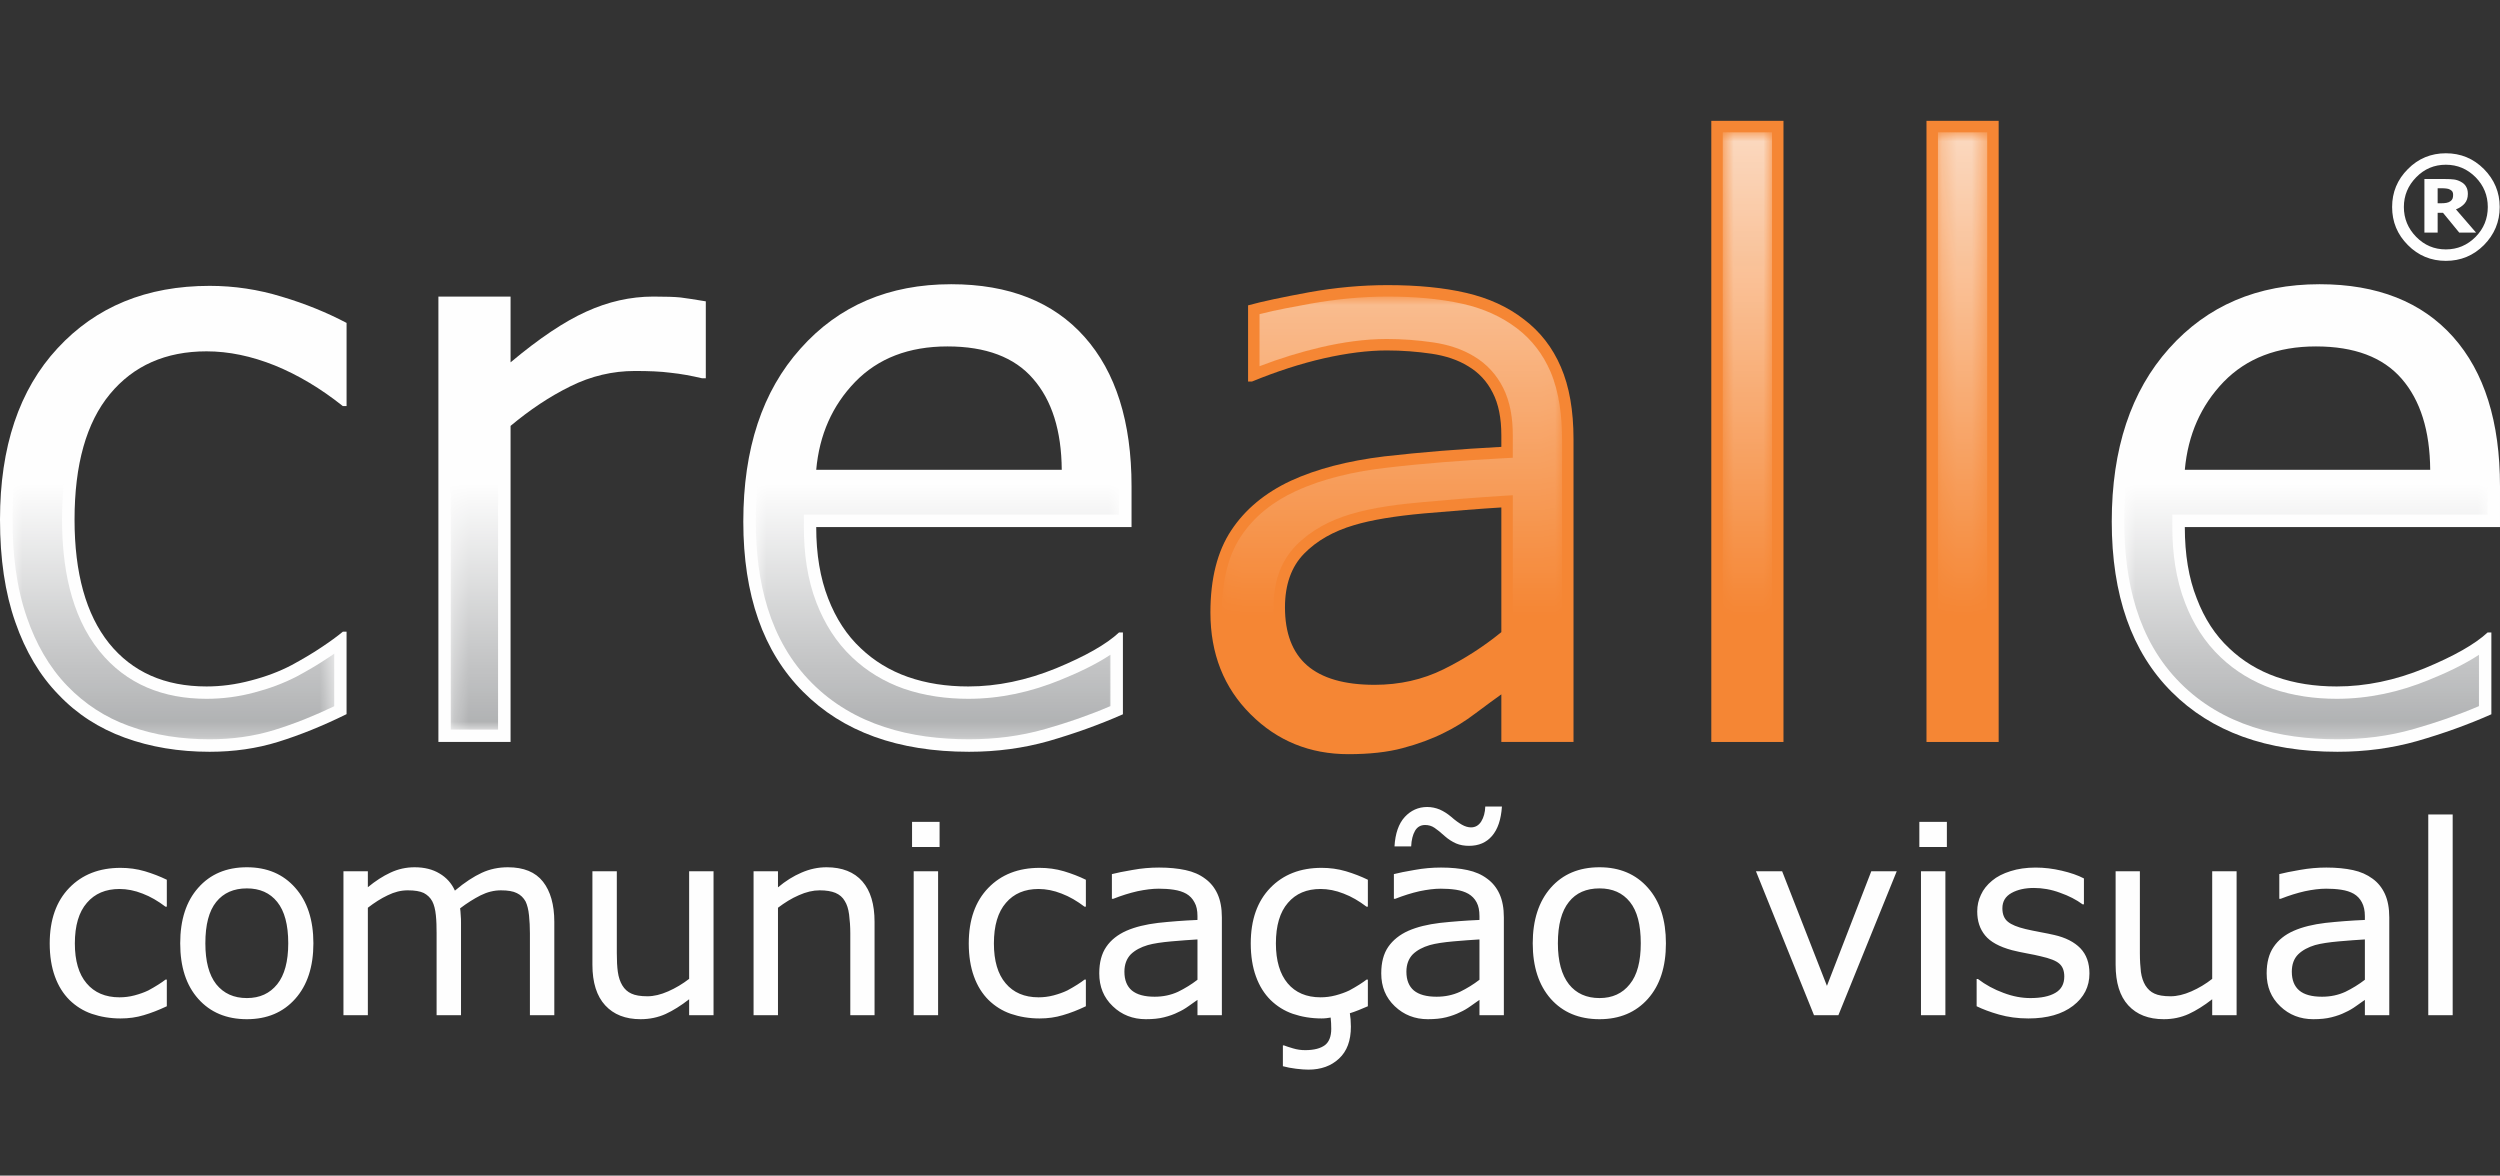
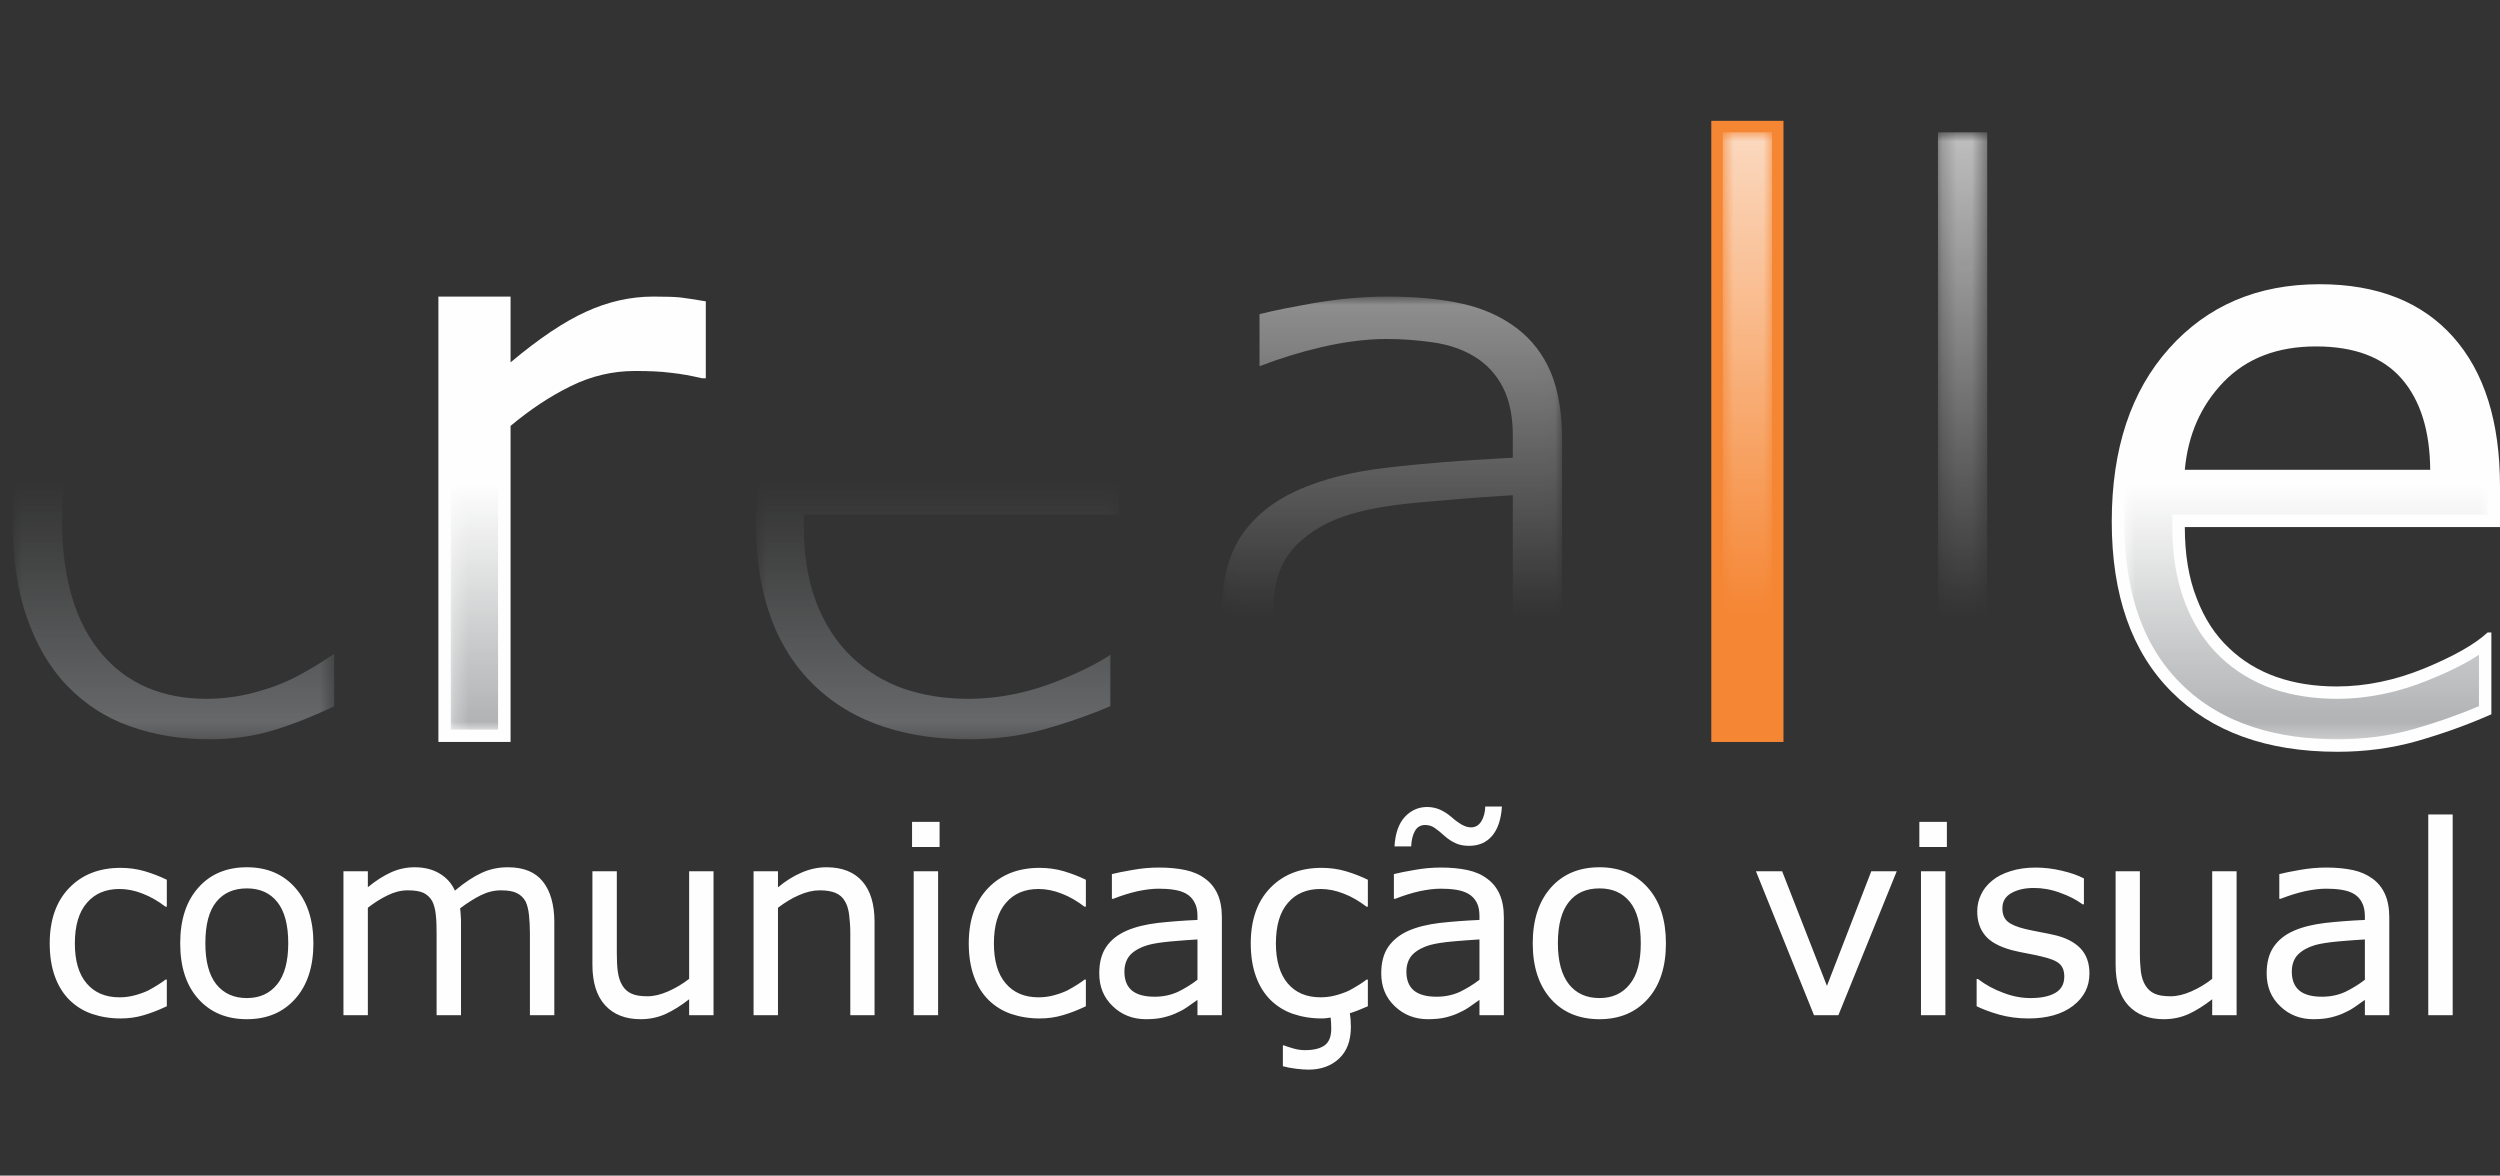
<svg xmlns="http://www.w3.org/2000/svg" xml:space="preserve" width="168px" height="79px" version="1.1" style="shape-rendering:geometricPrecision; text-rendering:geometricPrecision; image-rendering:optimizeQuality; fill-rule:evenodd; clip-rule:evenodd" viewBox="0 0 168 79">
  <rect x="0" y="0" width="168" height="79" fill="#333333" stroke="none" />
  <defs>
    <style type="text/css">
   
    .fil3 {fill:#FEFEFE}
    .fil1 {fill:#848688}
    .fil0 {fill:#FEFEFE;fill-rule:nonzero}
    .fil2 {fill:#F58634;fill-rule:nonzero}
   
  </style>
    <mask id="id0">
      <linearGradient id="id1" gradientUnits="userSpaceOnUse" x1="67.11" y1="57.71" x2="67.11" y2="32.41">
        <stop offset="0" style="stop-opacity:1; stop-color:white" />
        <stop offset="1" style="stop-opacity:0; stop-color:white" />
      </linearGradient>
      <rect style="fill:url(#id1)" x="142.75" y="19.94" width="24.41" height="29.74" />
    </mask>
    <mask id="id2">
      <linearGradient id="id3" gradientUnits="userSpaceOnUse" x1="67.11" y1="57.71" x2="67.11" y2="32.41">
        <stop offset="0" style="stop-opacity:1; stop-color:white" />
        <stop offset="1" style="stop-opacity:0; stop-color:white" />
      </linearGradient>
      <rect style="fill:url(#id3)" x="50.79" y="19.94" width="24.41" height="29.74" />
    </mask>
    <mask id="id4">
      <linearGradient id="id5" gradientUnits="userSpaceOnUse" x1="67.11" y1="57.71" x2="67.11" y2="32.41">
        <stop offset="0" style="stop-opacity:1; stop-color:white" />
        <stop offset="1" style="stop-opacity:0; stop-color:white" />
      </linearGradient>
      <rect style="fill:url(#id5)" x="30.29" y="20.76" width="16.3" height="28.27" />
    </mask>
    <mask id="id6">
      <linearGradient id="id7" gradientUnits="userSpaceOnUse" x1="67.11" y1="57.71" x2="67.11" y2="32.41">
        <stop offset="0" style="stop-opacity:1; stop-color:white" />
        <stop offset="1" style="stop-opacity:0; stop-color:white" />
      </linearGradient>
      <rect style="fill:url(#id7)" x="0.84" y="20.05" width="21.62" height="29.63" />
    </mask>
    <mask id="id8">
      <linearGradient id="id9" gradientUnits="userSpaceOnUse" x1="111.64" y1="-5.37" x2="111.64" y2="41.39">
        <stop offset="0" style="stop-opacity:1; stop-color:white" />
        <stop offset="1" style="stop-opacity:0; stop-color:white" />
      </linearGradient>
      <rect style="fill:url(#id9)" x="130.23" y="8.89" width="3.31" height="40.2" />
    </mask>
    <mask id="id10">
      <linearGradient id="id11" gradientUnits="userSpaceOnUse" x1="111.64" y1="-5.37" x2="111.64" y2="41.39">
        <stop offset="0" style="stop-opacity:1; stop-color:white" />
        <stop offset="1" style="stop-opacity:0; stop-color:white" />
      </linearGradient>
      <rect style="fill:url(#id11)" x="115.77" y="8.89" width="3.31" height="40.2" />
    </mask>
    <mask id="id12">
      <linearGradient id="id13" gradientUnits="userSpaceOnUse" x1="111.64" y1="-5.37" x2="111.64" y2="41.39">
        <stop offset="0" style="stop-opacity:1; stop-color:white" />
        <stop offset="1" style="stop-opacity:0; stop-color:white" />
      </linearGradient>
      <rect style="fill:url(#id13)" x="82.11" y="19.93" width="22.86" height="29.99" />
    </mask>
  </defs>
  <g id="Camada_x0020_1">
    <g id="_1725547326560">
      <path class="fil0" d="M11.21 67.62c-0.55,0.26 -1.07,0.46 -1.55,0.6 -0.49,0.15 -1.01,0.22 -1.56,0.22 -0.7,0 -1.34,-0.11 -1.93,-0.31 -0.58,-0.2 -1.08,-0.52 -1.5,-0.93 -0.42,-0.42 -0.75,-0.94 -0.98,-1.58 -0.23,-0.63 -0.35,-1.38 -0.35,-2.22 0,-1.59 0.44,-2.83 1.31,-3.73 0.87,-0.9 2.02,-1.35 3.45,-1.35 0.55,0 1.1,0.07 1.64,0.23 0.53,0.16 1.02,0.35 1.47,0.57l0 1.81 -0.09 0c-0.5,-0.38 -1.01,-0.68 -1.54,-0.88 -0.53,-0.21 -1.05,-0.31 -1.55,-0.31 -0.93,0 -1.66,0.31 -2.19,0.93 -0.54,0.62 -0.81,1.53 -0.81,2.73 0,1.16 0.26,2.06 0.79,2.68 0.52,0.62 1.26,0.94 2.21,0.94 0.33,0 0.67,-0.04 1.01,-0.13 0.34,-0.09 0.65,-0.2 0.92,-0.33 0.23,-0.13 0.46,-0.25 0.67,-0.39 0.2,-0.13 0.37,-0.24 0.49,-0.34l0.09 0 0 1.79zm9.85 -4.23c0,1.58 -0.41,2.82 -1.22,3.73 -0.81,0.91 -1.89,1.37 -3.25,1.37 -1.37,0 -2.46,-0.46 -3.27,-1.37 -0.81,-0.91 -1.21,-2.15 -1.21,-3.73 0,-1.57 0.4,-2.82 1.21,-3.73 0.81,-0.92 1.9,-1.38 3.27,-1.38 1.36,0 2.44,0.46 3.25,1.38 0.81,0.91 1.22,2.16 1.22,3.73zm-1.69 0c0,-1.25 -0.25,-2.17 -0.74,-2.78 -0.49,-0.61 -1.17,-0.91 -2.04,-0.91 -0.88,0 -1.57,0.3 -2.06,0.91 -0.49,0.61 -0.73,1.53 -0.73,2.78 0,1.21 0.24,2.12 0.73,2.75 0.5,0.62 1.18,0.93 2.06,0.93 0.87,0 1.54,-0.31 2.04,-0.93 0.49,-0.61 0.74,-1.53 0.74,-2.75zm17.88 4.83l-1.64 0 0 -5.51c0,-0.41 -0.02,-0.81 -0.06,-1.2 -0.04,-0.39 -0.12,-0.7 -0.23,-0.93 -0.14,-0.25 -0.33,-0.44 -0.58,-0.56 -0.25,-0.13 -0.61,-0.19 -1.08,-0.19 -0.45,0 -0.91,0.11 -1.37,0.34 -0.45,0.23 -0.91,0.52 -1.37,0.87 0.02,0.13 0.03,0.29 0.04,0.46 0.02,0.18 0.02,0.35 0.02,0.53l0 6.19 -1.64 0 0 -5.51c0,-0.42 -0.01,-0.83 -0.05,-1.21 -0.04,-0.39 -0.12,-0.7 -0.24,-0.93 -0.13,-0.25 -0.33,-0.43 -0.57,-0.56 -0.25,-0.12 -0.61,-0.18 -1.08,-0.18 -0.45,0 -0.89,0.11 -1.34,0.33 -0.45,0.21 -0.9,0.5 -1.34,0.84l0 7.22 -1.64 0 0 -9.67 1.64 0 0 1.07c0.51,-0.42 1.02,-0.75 1.52,-0.98 0.51,-0.24 1.05,-0.36 1.62,-0.36 0.66,0 1.22,0.14 1.68,0.42 0.46,0.27 0.81,0.66 1.03,1.15 0.66,-0.56 1.27,-0.95 1.81,-1.2 0.54,-0.25 1.13,-0.37 1.75,-0.37 1.06,0 1.85,0.32 2.36,0.97 0.5,0.64 0.76,1.54 0.76,2.7l0 6.27zm10.7 0l-1.64 0 0 -1.07c-0.55,0.43 -1.08,0.76 -1.58,0.99 -0.51,0.23 -1.07,0.35 -1.68,0.35 -1.02,0 -1.81,-0.31 -2.38,-0.93 -0.57,-0.62 -0.86,-1.53 -0.86,-2.73l0 -6.28 1.64 0 0 5.51c0,0.49 0.02,0.91 0.07,1.26 0.05,0.35 0.15,0.65 0.3,0.9 0.15,0.25 0.36,0.44 0.61,0.55 0.25,0.12 0.61,0.18 1.08,0.18 0.43,0 0.89,-0.11 1.39,-0.33 0.5,-0.22 0.97,-0.5 1.41,-0.84l0 -7.23 1.64 0 0 9.67zm10.82 0l-1.63 0 0 -5.51c0,-0.44 -0.03,-0.86 -0.08,-1.25 -0.05,-0.39 -0.15,-0.69 -0.29,-0.91 -0.14,-0.25 -0.35,-0.43 -0.63,-0.55 -0.27,-0.11 -0.62,-0.17 -1.06,-0.17 -0.44,0 -0.91,0.11 -1.4,0.33 -0.49,0.21 -0.95,0.5 -1.4,0.84l0 7.22 -1.64 0 0 -9.67 1.64 0 0 1.08c0.51,-0.43 1.04,-0.76 1.58,-0.99 0.55,-0.24 1.11,-0.36 1.68,-0.36 1.05,0 1.86,0.32 2.41,0.95 0.55,0.63 0.82,1.53 0.82,2.72l0 6.27zm4.37 -11.3l-1.85 0 0 -1.69 1.85 0 0 1.69zm-0.1 11.3l-1.64 0 0 -9.67 1.64 0 0 9.67zm9.93 -0.6c-0.54,0.26 -1.06,0.46 -1.55,0.6 -0.49,0.15 -1.01,0.22 -1.56,0.22 -0.7,0 -1.34,-0.11 -1.93,-0.31 -0.58,-0.2 -1.08,-0.52 -1.5,-0.93 -0.42,-0.42 -0.75,-0.94 -0.98,-1.58 -0.23,-0.63 -0.35,-1.38 -0.35,-2.22 0,-1.59 0.44,-2.83 1.31,-3.73 0.87,-0.9 2.02,-1.35 3.45,-1.35 0.55,0 1.1,0.07 1.64,0.23 0.53,0.16 1.02,0.35 1.47,0.57l0 1.81 -0.09 0c-0.5,-0.38 -1.01,-0.68 -1.54,-0.88 -0.53,-0.21 -1.05,-0.31 -1.55,-0.31 -0.93,0 -1.66,0.31 -2.19,0.93 -0.54,0.62 -0.81,1.53 -0.81,2.73 0,1.16 0.26,2.06 0.79,2.68 0.52,0.62 1.26,0.94 2.21,0.94 0.33,0 0.67,-0.04 1.01,-0.13 0.34,-0.09 0.65,-0.2 0.92,-0.33 0.23,-0.13 0.46,-0.25 0.67,-0.39 0.2,-0.13 0.37,-0.24 0.49,-0.34l0.09 0 0 1.79zm9.14 0.6l-1.64 0 0 -1.03c-0.14,0.1 -0.34,0.24 -0.58,0.41 -0.25,0.18 -0.49,0.32 -0.72,0.42 -0.27,0.14 -0.58,0.25 -0.94,0.34 -0.34,0.09 -0.76,0.13 -1.23,0.13 -0.87,0 -1.62,-0.29 -2.22,-0.87 -0.61,-0.58 -0.91,-1.31 -0.91,-2.21 0,-0.74 0.16,-1.33 0.47,-1.78 0.31,-0.46 0.77,-0.82 1.35,-1.08 0.59,-0.26 1.3,-0.43 2.12,-0.53 0.83,-0.09 1.71,-0.16 2.66,-0.2l0 -0.26c0,-0.37 -0.06,-0.68 -0.2,-0.92 -0.13,-0.25 -0.31,-0.44 -0.55,-0.58 -0.23,-0.13 -0.51,-0.22 -0.84,-0.27 -0.32,-0.05 -0.66,-0.07 -1.01,-0.07 -0.43,0 -0.9,0.06 -1.43,0.17 -0.53,0.12 -1.07,0.29 -1.63,0.51l-0.09 0 0 -1.66c0.32,-0.08 0.78,-0.18 1.39,-0.28 0.6,-0.11 1.19,-0.16 1.78,-0.16 0.68,0 1.27,0.06 1.78,0.17 0.51,0.11 0.95,0.3 1.32,0.58 0.36,0.26 0.64,0.61 0.83,1.03 0.19,0.42 0.29,0.94 0.29,1.57l0 6.57zm-1.64 -2.38l0 -2.71c-0.49,0.03 -1.08,0.07 -1.75,0.13 -0.67,0.06 -1.2,0.14 -1.59,0.25 -0.47,0.14 -0.85,0.34 -1.14,0.62 -0.28,0.29 -0.43,0.68 -0.43,1.17 0,0.56 0.17,0.98 0.5,1.26 0.34,0.28 0.85,0.42 1.53,0.42 0.57,0 1.09,-0.11 1.57,-0.33 0.47,-0.23 0.91,-0.5 1.31,-0.81zm11.45 1.78c-0.19,0.08 -0.4,0.17 -0.62,0.26 -0.23,0.09 -0.42,0.16 -0.59,0.21 0.02,0.11 0.03,0.25 0.05,0.41 0.01,0.17 0.02,0.33 0.02,0.49 0,0.94 -0.26,1.65 -0.8,2.15 -0.52,0.49 -1.21,0.74 -2.06,0.74 -0.21,0 -0.48,-0.02 -0.82,-0.06 -0.34,-0.04 -0.63,-0.1 -0.89,-0.17l0 -1.4 0.07 0c0.16,0.06 0.36,0.13 0.61,0.2 0.26,0.08 0.53,0.12 0.82,0.12 0.6,0 1.04,-0.12 1.33,-0.34 0.28,-0.22 0.42,-0.59 0.42,-1.09 0,-0.13 0,-0.25 -0.01,-0.39 -0.01,-0.13 -0.02,-0.25 -0.03,-0.37 -0.09,0.02 -0.18,0.03 -0.27,0.04 -0.08,0.01 -0.19,0.02 -0.34,0.02 -0.7,0 -1.34,-0.11 -1.93,-0.31 -0.58,-0.2 -1.08,-0.52 -1.5,-0.93 -0.42,-0.42 -0.75,-0.94 -0.98,-1.58 -0.23,-0.63 -0.35,-1.38 -0.35,-2.22 0,-1.59 0.44,-2.83 1.31,-3.73 0.87,-0.9 2.02,-1.35 3.45,-1.35 0.55,0 1.1,0.07 1.64,0.23 0.53,0.16 1.02,0.35 1.47,0.57l0 1.81 -0.09 0c-0.5,-0.38 -1.01,-0.68 -1.54,-0.88 -0.53,-0.21 -1.05,-0.31 -1.55,-0.31 -0.93,0 -1.66,0.31 -2.19,0.93 -0.54,0.62 -0.81,1.53 -0.81,2.73 0,1.16 0.27,2.06 0.79,2.68 0.52,0.62 1.26,0.94 2.21,0.94 0.33,0 0.67,-0.04 1.01,-0.13 0.34,-0.09 0.65,-0.2 0.92,-0.33 0.23,-0.13 0.46,-0.25 0.67,-0.39 0.2,-0.13 0.37,-0.24 0.49,-0.34l0.09 0 0 1.79zm9.14 0.6l-1.64 0 0 -1.03c-0.14,0.1 -0.34,0.24 -0.58,0.41 -0.25,0.18 -0.49,0.32 -0.72,0.42 -0.27,0.14 -0.58,0.25 -0.93,0.34 -0.35,0.09 -0.77,0.13 -1.24,0.13 -0.87,0 -1.61,-0.29 -2.22,-0.87 -0.61,-0.58 -0.91,-1.31 -0.91,-2.21 0,-0.74 0.16,-1.33 0.47,-1.78 0.32,-0.46 0.77,-0.82 1.35,-1.08 0.59,-0.26 1.3,-0.43 2.12,-0.53 0.83,-0.09 1.72,-0.16 2.66,-0.2l0 -0.26c0,-0.37 -0.06,-0.68 -0.19,-0.92 -0.13,-0.25 -0.32,-0.44 -0.56,-0.58 -0.23,-0.13 -0.51,-0.22 -0.83,-0.27 -0.33,-0.05 -0.67,-0.07 -1.02,-0.07 -0.43,0 -0.9,0.06 -1.43,0.17 -0.53,0.12 -1.07,0.29 -1.63,0.51l-0.09 0 0 -1.66c0.32,-0.08 0.78,-0.18 1.39,-0.28 0.6,-0.11 1.19,-0.16 1.78,-0.16 0.68,0 1.27,0.06 1.78,0.17 0.51,0.11 0.95,0.3 1.32,0.58 0.36,0.26 0.64,0.61 0.83,1.03 0.19,0.42 0.29,0.94 0.29,1.57l0 6.57zm-1.64 -2.38l0 -2.71c-0.49,0.03 -1.08,0.07 -1.75,0.13 -0.67,0.06 -1.2,0.14 -1.59,0.25 -0.47,0.14 -0.85,0.34 -1.14,0.62 -0.28,0.29 -0.43,0.68 -0.43,1.17 0,0.56 0.17,0.98 0.5,1.26 0.34,0.28 0.85,0.42 1.53,0.42 0.57,0 1.09,-0.11 1.57,-0.33 0.47,-0.23 0.91,-0.5 1.31,-0.81zm1.51 -11.64c-0.06,0.88 -0.28,1.53 -0.67,1.98 -0.38,0.44 -0.89,0.66 -1.54,0.66 -0.32,0 -0.61,-0.05 -0.87,-0.16 -0.27,-0.12 -0.52,-0.28 -0.76,-0.49 -0.27,-0.25 -0.51,-0.44 -0.69,-0.56 -0.19,-0.13 -0.4,-0.19 -0.63,-0.19 -0.3,0 -0.53,0.13 -0.68,0.39 -0.15,0.26 -0.24,0.61 -0.26,1.05l-1.12 0c0.05,-0.87 0.28,-1.53 0.69,-1.98 0.41,-0.44 0.91,-0.67 1.51,-0.67 0.29,0 0.57,0.06 0.84,0.17 0.27,0.12 0.52,0.28 0.77,0.49 0.27,0.24 0.51,0.41 0.72,0.53 0.21,0.12 0.42,0.18 0.61,0.18 0.29,0 0.52,-0.13 0.69,-0.4 0.16,-0.26 0.26,-0.6 0.27,-1l1.12 0zm11.02 9.19c0,1.58 -0.4,2.82 -1.21,3.73 -0.81,0.91 -1.9,1.37 -3.25,1.37 -1.38,0 -2.47,-0.46 -3.28,-1.37 -0.8,-0.91 -1.21,-2.15 -1.21,-3.73 0,-1.57 0.41,-2.82 1.21,-3.73 0.81,-0.92 1.9,-1.38 3.28,-1.38 1.35,0 2.44,0.46 3.25,1.38 0.81,0.91 1.21,2.16 1.21,3.73zm-1.69 0c0,-1.25 -0.24,-2.17 -0.73,-2.78 -0.49,-0.61 -1.17,-0.91 -2.04,-0.91 -0.89,0 -1.58,0.3 -2.06,0.91 -0.49,0.61 -0.74,1.53 -0.74,2.78 0,1.21 0.25,2.12 0.74,2.75 0.49,0.62 1.18,0.93 2.06,0.93 0.86,0 1.54,-0.31 2.03,-0.93 0.5,-0.61 0.74,-1.53 0.74,-2.75zm17.2 -4.84l-3.92 9.67 -1.64 0 -3.9 -9.67 1.76 0 3.01 7.7 2.98 -7.7 1.71 0zm3.37 -1.63l-1.85 0 0 -1.69 1.85 0 0 1.69zm-0.1 11.3l-1.64 0 0 -9.67 1.64 0 0 9.67zm9.68 -2.8c0,0.88 -0.36,1.6 -1.1,2.17 -0.73,0.56 -1.73,0.85 -3,0.85 -0.72,0 -1.37,-0.09 -1.97,-0.26 -0.6,-0.17 -1.1,-0.36 -1.51,-0.56l0 -1.83 0.09 0c0.51,0.39 1.08,0.7 1.71,0.93 0.63,0.24 1.23,0.35 1.81,0.35 0.71,0 1.27,-0.11 1.68,-0.35 0.4,-0.23 0.6,-0.6 0.6,-1.1 0,-0.38 -0.11,-0.67 -0.33,-0.86 -0.22,-0.2 -0.64,-0.36 -1.26,-0.5 -0.23,-0.06 -0.54,-0.12 -0.91,-0.19 -0.37,-0.07 -0.71,-0.14 -1.02,-0.22 -0.85,-0.23 -1.45,-0.56 -1.8,-0.99 -0.36,-0.44 -0.53,-0.97 -0.53,-1.61 0,-0.4 0.08,-0.77 0.25,-1.12 0.16,-0.36 0.41,-0.67 0.75,-0.95 0.32,-0.27 0.73,-0.48 1.24,-0.64 0.5,-0.16 1.06,-0.24 1.68,-0.24 0.58,0 1.17,0.07 1.76,0.21 0.6,0.14 1.09,0.31 1.49,0.52l0 1.74 -0.09 0c-0.42,-0.31 -0.92,-0.57 -1.52,-0.78 -0.59,-0.22 -1.18,-0.32 -1.75,-0.32 -0.59,0 -1.1,0.11 -1.51,0.34 -0.41,0.23 -0.61,0.57 -0.61,1.03 0,0.39 0.12,0.7 0.37,0.9 0.24,0.2 0.64,0.36 1.18,0.49 0.3,0.07 0.63,0.14 1.01,0.21 0.37,0.07 0.68,0.13 0.93,0.19 0.75,0.17 1.34,0.47 1.75,0.89 0.41,0.43 0.61,0.99 0.61,1.7zm9.89 2.8l-1.64 0 0 -1.07c-0.55,0.43 -1.08,0.76 -1.58,0.99 -0.51,0.23 -1.06,0.35 -1.67,0.35 -1.03,0 -1.82,-0.31 -2.39,-0.93 -0.57,-0.62 -0.85,-1.53 -0.85,-2.73l0 -6.28 1.63 0 0 5.51c0,0.49 0.03,0.91 0.07,1.26 0.05,0.35 0.15,0.65 0.3,0.9 0.16,0.25 0.36,0.44 0.61,0.55 0.25,0.12 0.61,0.18 1.09,0.18 0.42,0 0.89,-0.11 1.39,-0.33 0.5,-0.22 0.97,-0.5 1.4,-0.84l0 -7.23 1.64 0 0 9.67zm10.26 0l-1.64 0 0 -1.03c-0.15,0.1 -0.34,0.24 -0.58,0.41 -0.25,0.18 -0.49,0.32 -0.72,0.42 -0.27,0.14 -0.58,0.25 -0.94,0.34 -0.35,0.09 -0.76,0.13 -1.23,0.13 -0.87,0 -1.62,-0.29 -2.22,-0.87 -0.61,-0.58 -0.91,-1.31 -0.91,-2.21 0,-0.74 0.16,-1.33 0.47,-1.78 0.31,-0.46 0.76,-0.82 1.35,-1.08 0.59,-0.26 1.3,-0.43 2.12,-0.53 0.83,-0.09 1.71,-0.16 2.66,-0.2l0 -0.26c0,-0.37 -0.07,-0.68 -0.2,-0.92 -0.13,-0.25 -0.31,-0.44 -0.55,-0.58 -0.23,-0.13 -0.51,-0.22 -0.84,-0.27 -0.32,-0.05 -0.66,-0.07 -1.01,-0.07 -0.43,0 -0.91,0.06 -1.43,0.17 -0.53,0.12 -1.07,0.29 -1.63,0.51l-0.09 0 0 -1.66c0.32,-0.08 0.78,-0.18 1.38,-0.28 0.61,-0.11 1.2,-0.16 1.78,-0.16 0.69,0 1.28,0.06 1.79,0.17 0.51,0.11 0.94,0.3 1.32,0.58 0.36,0.26 0.64,0.61 0.83,1.03 0.19,0.42 0.29,0.94 0.29,1.57l0 6.57zm-1.64 -2.38l0 -2.71c-0.5,0.03 -1.08,0.07 -1.75,0.13 -0.67,0.06 -1.2,0.14 -1.6,0.25 -0.46,0.14 -0.84,0.34 -1.13,0.62 -0.29,0.29 -0.43,0.68 -0.43,1.17 0,0.56 0.17,0.98 0.5,1.26 0.33,0.28 0.84,0.42 1.53,0.42 0.57,0 1.09,-0.11 1.57,-0.33 0.47,-0.23 0.91,-0.5 1.31,-0.81zm5.9 2.38l-1.64 0 0 -13.49 1.64 0 0 13.49z" />
-       <path class="fil0" d="M23.29 47.99c-1.6,0.79 -3.14,1.41 -4.59,1.86 -1.44,0.45 -2.99,0.67 -4.61,0.67 -2.08,0 -3.98,-0.32 -5.71,-0.95 -1.73,-0.63 -3.22,-1.59 -4.45,-2.89 -1.25,-1.28 -2.22,-2.91 -2.9,-4.87 -0.69,-1.96 -1.03,-4.26 -1.03,-6.89 0,-4.89 1.29,-8.74 3.87,-11.52 2.58,-2.79 5.98,-4.19 10.22,-4.19 1.64,0 3.26,0.24 4.85,0.73 1.58,0.47 3.04,1.07 4.35,1.76l0 5.59 -0.25 0c-1.48,-1.18 -3,-2.09 -4.57,-2.73 -1.57,-0.63 -3.1,-0.95 -4.59,-0.95 -2.74,0 -4.91,0.96 -6.49,2.87 -1.59,1.92 -2.38,4.74 -2.38,8.44 0,3.6 0.77,6.37 2.32,8.31 1.56,1.93 3.74,2.9 6.55,2.9 0.98,0 1.97,-0.13 2.98,-0.4 1.01,-0.26 1.93,-0.61 2.73,-1.03 0.7,-0.38 1.37,-0.77 1.98,-1.18 0.62,-0.41 1.11,-0.77 1.47,-1.07l0.25 0 0 5.54z" />
      <path class="fil0" d="M47.43 25.42l-0.25 0c-0.73,-0.17 -1.43,-0.3 -2.11,-0.37 -0.68,-0.09 -1.48,-0.12 -2.41,-0.12 -1.49,0 -2.94,0.34 -4.33,1.03 -1.4,0.69 -2.73,1.58 -4.02,2.66l0 21.24 -4.85 0 0 -29.93 4.85 0 0 4.42c1.92,-1.61 3.62,-2.75 5.09,-3.41 1.47,-0.67 2.97,-1.01 4.5,-1.01 0.84,0 1.45,0.02 1.83,0.06 0.37,0.05 0.94,0.13 1.7,0.26l0 5.17z" />
-       <path class="fil0" d="M76.04 35.42l-21.19 0c0,1.83 0.27,3.43 0.8,4.79 0.53,1.37 1.26,2.48 2.19,3.35 0.89,0.85 1.95,1.5 3.17,1.93 1.23,0.43 2.58,0.64 4.06,0.64 1.95,0 3.91,-0.41 5.9,-1.22 1.98,-0.82 3.39,-1.62 4.23,-2.41l0.26 0 0 5.5c-1.63,0.72 -3.3,1.31 -4.99,1.8 -1.7,0.48 -3.48,0.72 -5.35,0.72 -4.76,0 -8.49,-1.35 -11.15,-4.03 -2.68,-2.68 -4.02,-6.5 -4.02,-11.44 0,-4.89 1.28,-8.77 3.85,-11.63 2.56,-2.88 5.94,-4.32 10.12,-4.32 3.88,0 6.87,1.19 8.96,3.54 2.1,2.36 3.16,5.7 3.16,10.04l0 2.74zm-4.69 -3.85c-0.02,-2.63 -0.66,-4.67 -1.93,-6.12 -1.25,-1.45 -3.18,-2.17 -5.75,-2.17 -2.6,0 -4.66,0.8 -6.2,2.38 -1.54,1.59 -2.41,3.56 -2.62,5.91l16.5 0z" />
      <path class="fil0" d="M168 35.42l-21.18 0c0,1.83 0.26,3.43 0.8,4.79 0.52,1.37 1.25,2.48 2.18,3.35 0.89,0.85 1.95,1.5 3.17,1.93 1.23,0.43 2.58,0.64 4.06,0.64 1.95,0 3.92,-0.41 5.9,-1.22 1.98,-0.82 3.39,-1.62 4.24,-2.41l0.25 0 0 5.5c-1.62,0.72 -3.29,1.31 -4.99,1.8 -1.69,0.48 -3.48,0.72 -5.35,0.72 -4.76,0 -8.48,-1.35 -11.15,-4.03 -2.68,-2.68 -4.02,-6.5 -4.02,-11.44 0,-4.89 1.29,-8.77 3.85,-11.63 2.57,-2.88 5.94,-4.32 10.12,-4.32 3.88,0 6.87,1.19 8.97,3.54 2.1,2.36 3.15,5.7 3.15,10.04l0 2.74zm-4.69 -3.85c-0.02,-2.63 -0.66,-4.67 -1.92,-6.12 -1.26,-1.45 -3.18,-2.17 -5.76,-2.17 -2.6,0 -4.66,0.8 -6.2,2.38 -1.53,1.59 -2.4,3.56 -2.61,5.91l16.49 0z" />
      <path class="fil1" style="mask:url(#id0)" d="M167.16 34.58l0 -1.9c0,-3.35 -0.64,-6.9 -2.94,-9.49 -2.16,-2.43 -5.16,-3.25 -8.34,-3.25 -3.76,0 -6.98,1.22 -9.5,4.03 -2.74,3.07 -3.63,7.06 -3.63,11.08 0,3.97 0.88,7.96 3.77,10.85 2.83,2.84 6.65,3.78 10.56,3.78 1.74,0 3.46,-0.21 5.12,-0.69 1.49,-0.42 2.96,-0.93 4.39,-1.54l0 -3.45c-1.05,0.69 -2.28,1.25 -3.34,1.68 -1.98,0.82 -4.07,1.28 -6.22,1.28 -1.47,0 -2.94,-0.2 -4.33,-0.68 -1.3,-0.46 -2.47,-1.16 -3.47,-2.11 -1.08,-1.02 -1.86,-2.27 -2.39,-3.65 -0.63,-1.62 -0.86,-3.38 -0.86,-5.1l0 -0.84 21.18 0zm-3.01 -2.17l-18.25 0 0.08 -0.91c0.22,-2.46 1.13,-4.64 2.85,-6.42 1.83,-1.89 4.21,-2.64 6.8,-2.64 2.39,0 4.76,0.6 6.39,2.46 1.6,1.84 2.11,4.28 2.13,6.67l0 0.84z" />
      <path class="fil1" style="mask:url(#id2)" d="M75.2 34.58l0 -1.9c0,-3.35 -0.64,-6.9 -2.94,-9.49 -2.17,-2.43 -5.16,-3.25 -8.34,-3.25 -3.76,0 -6.98,1.22 -9.5,4.03 -2.74,3.07 -3.63,7.06 -3.63,11.08 0,3.97 0.88,7.96 3.77,10.85 2.83,2.84 6.64,3.78 10.56,3.78 1.73,0 3.45,-0.21 5.12,-0.69 1.49,-0.42 2.96,-0.93 4.38,-1.54l0 -3.45c-1.04,0.69 -2.27,1.25 -3.33,1.68 -1.99,0.82 -4.07,1.28 -6.22,1.28 -1.48,0 -2.94,-0.2 -4.34,-0.68 -1.3,-0.46 -2.47,-1.16 -3.47,-2.11 -1.08,-1.02 -1.85,-2.27 -2.39,-3.65 -0.63,-1.62 -0.85,-3.38 -0.85,-5.1l0 -0.84 21.18 0zm-3.01 -2.17l-18.25 0 0.08 -0.91c0.22,-2.46 1.13,-4.64 2.85,-6.42 1.83,-1.89 4.21,-2.64 6.8,-2.64 2.39,0 4.76,0.6 6.38,2.46 1.61,1.84 2.12,4.28 2.13,6.67l0.01 0.84z" />
      <path class="fil1" style="mask:url(#id4)" d="M46.59 24.44l0 -3.48c-0.32,-0.05 -0.64,-0.1 -0.96,-0.14 -0.55,-0.06 -1.18,-0.06 -1.73,-0.06 -1.45,0 -2.84,0.34 -4.15,0.94 -1.74,0.79 -3.45,2.07 -4.91,3.29l-1.37 1.15 0 -5.38 -3.18 0 0 28.27 3.18 0 0 -20.79 0.3 -0.25c1.28,-1.09 2.68,-2.03 4.19,-2.78 1.48,-0.73 3.05,-1.12 4.7,-1.12 0.83,0 1.67,0.03 2.5,0.13 0.48,0.05 0.96,0.13 1.43,0.22z" />
      <path class="fil1" style="mask:url(#id6)" d="M22.46 47.46l0 -3.53c-0.14,0.09 -0.28,0.19 -0.42,0.28 -0.67,0.45 -1.36,0.85 -2.06,1.23 -0.92,0.48 -1.9,0.84 -2.9,1.1 -1.05,0.28 -2.12,0.42 -3.2,0.42 -2.87,0 -5.38,-0.95 -7.2,-3.21 -1.97,-2.45 -2.51,-5.77 -2.51,-8.83 0,-3.1 0.53,-6.51 2.57,-8.97 1.83,-2.21 4.3,-3.18 7.14,-3.18 1.69,0 3.34,0.38 4.9,1.02 1.31,0.52 2.53,1.21 3.68,2.02l0 -3.59c-1.21,-0.61 -2.48,-1.09 -3.77,-1.48 -1.5,-0.46 -3.04,-0.69 -4.6,-0.69 -3.75,0 -7.04,1.14 -9.6,3.92 -2.78,2.99 -3.65,6.97 -3.65,10.95 0,2.22 0.24,4.51 0.98,6.61 0.59,1.7 1.46,3.28 2.71,4.57 1.17,1.21 2.55,2.11 4.13,2.68 1.74,0.64 3.58,0.9 5.43,0.9 1.47,0 2.95,-0.19 4.36,-0.63 1.37,-0.42 2.71,-0.97 4.01,-1.59z" />
-       <path class="fil2" d="M105.74 49.86l-4.85 0 0 -3.2c-0.43,0.3 -1,0.73 -1.73,1.27 -0.72,0.55 -1.43,0.98 -2.11,1.31 -0.81,0.41 -1.73,0.75 -2.78,1.03 -1.03,0.28 -2.26,0.41 -3.66,0.41 -2.58,0 -4.78,-0.89 -6.57,-2.68 -1.8,-1.79 -2.7,-4.07 -2.7,-6.84 0,-2.28 0.47,-4.12 1.4,-5.52 0.93,-1.41 2.27,-2.52 4,-3.33 1.74,-0.8 3.83,-1.34 6.28,-1.64 2.45,-0.28 5.07,-0.49 7.87,-0.64l0 -0.78c0,-1.15 -0.19,-2.11 -0.58,-2.86 -0.38,-0.76 -0.93,-1.35 -1.65,-1.78 -0.68,-0.42 -1.51,-0.7 -2.46,-0.84 -0.96,-0.14 -1.96,-0.22 -3.01,-0.22 -1.26,0 -2.68,0.18 -4.23,0.53 -1.57,0.36 -3.17,0.88 -4.83,1.56l-0.26 0 0 -5.12c0.94,-0.26 2.31,-0.55 4.1,-0.88 1.78,-0.32 3.54,-0.48 5.27,-0.48 2.02,0 3.78,0.17 5.28,0.52 1.51,0.35 2.81,0.94 3.9,1.79 1.08,0.82 1.91,1.88 2.47,3.19 0.57,1.31 0.85,2.93 0.85,4.86l0 20.34zm-4.85 -7.38l0 -8.38c-1.46,0.09 -3.19,0.23 -5.18,0.4 -1.99,0.18 -3.56,0.44 -4.72,0.79 -1.39,0.41 -2.51,1.05 -3.36,1.92 -0.85,0.87 -1.28,2.08 -1.28,3.6 0,1.73 0.49,3.03 1.48,3.9 1,0.87 2.51,1.31 4.54,1.31 1.69,0 3.23,-0.35 4.63,-1.04 1.4,-0.69 2.7,-1.53 3.89,-2.5z" />
      <polygon class="fil2" points="119.85,49.86 115,49.86 115,8.12 119.85,8.12 " />
-       <polygon class="fil2" points="134.31,49.86 129.46,49.86 129.46,8.12 134.31,8.12 " />
      <polygon class="fil3" style="mask:url(#id8)" points="133.54,49.09 133.54,8.89 130.23,8.89 130.23,49.09 " />
      <polygon class="fil3" style="mask:url(#id10)" points="119.08,49.09 119.08,8.89 115.77,8.89 115.77,49.09 " />
      <path class="fil3" style="mask:url(#id12)" d="M104.97 49.09l0 -19.57c0,-1.52 -0.18,-3.15 -0.78,-4.55 -0.5,-1.16 -1.24,-2.13 -2.23,-2.89 -1.07,-0.82 -2.3,-1.35 -3.61,-1.65 -1.66,-0.38 -3.42,-0.5 -5.11,-0.5 -1.73,0 -3.44,0.17 -5.14,0.47 -1.14,0.21 -2.32,0.42 -3.46,0.71l0 3.5c1.35,-0.52 2.74,-0.95 4.15,-1.28 1.43,-0.33 2.93,-0.55 4.4,-0.55 1.04,0 2.09,0.08 3.12,0.23 0.96,0.14 1.91,0.43 2.75,0.94 0.85,0.51 1.49,1.21 1.94,2.09 0.5,0.98 0.66,2.12 0.66,3.21l0 1.51 -0.73 0.04c-2.61,0.14 -5.22,0.33 -7.82,0.64 -2.05,0.24 -4.17,0.7 -6.05,1.57 -1.49,0.69 -2.77,1.67 -3.68,3.05 -0.98,1.48 -1.27,3.35 -1.27,5.1 0,2.43 0.73,4.57 2.47,6.3 1.67,1.66 3.68,2.46 6.03,2.46 1.14,0 2.35,-0.09 3.46,-0.39 0.9,-0.24 1.8,-0.55 2.63,-0.98l0.01 0c0.71,-0.34 1.37,-0.77 1.99,-1.24 0.58,-0.43 1.16,-0.87 1.75,-1.28l1.21 -0.85 0 3.91 3.31 0zm-3.59 -6.01c-1.24,1.01 -2.6,1.88 -4.04,2.59 -1.56,0.77 -3.23,1.12 -4.97,1.12 -1.75,0 -3.68,-0.31 -5.04,-1.5 -1.31,-1.15 -1.75,-2.79 -1.75,-4.48 0,-1.54 0.41,-3.02 1.5,-4.14 1.02,-1.04 2.3,-1.71 3.69,-2.12 1.54,-0.46 3.28,-0.67 4.87,-0.81 1.74,-0.16 3.47,-0.3 5.21,-0.41l0.81 -0.05 0 9.57 -0.28 0.23z" />
-       <path class="fil0" d="M167.98 13.91c0,1 -0.36,1.85 -1.06,2.56 -0.71,0.71 -1.56,1.06 -2.56,1.06 -0.99,0 -1.85,-0.35 -2.55,-1.06 -0.71,-0.71 -1.06,-1.56 -1.06,-2.56 0,-0.99 0.35,-1.84 1.06,-2.55 0.7,-0.71 1.56,-1.06 2.55,-1.06 1,0 1.85,0.35 2.56,1.06 0.7,0.71 1.06,1.56 1.06,2.55zm-0.8 0c0,-0.77 -0.27,-1.44 -0.82,-2 -0.56,-0.56 -1.22,-0.84 -2,-0.84 -0.78,0 -1.44,0.28 -1.99,0.84 -0.55,0.56 -0.83,1.23 -0.83,2 0,0.78 0.28,1.45 0.83,2.01 0.55,0.56 1.21,0.84 1.99,0.84 0.78,0 1.44,-0.28 2,-0.84 0.55,-0.56 0.82,-1.23 0.82,-2.01zm-0.79 1.72l-1.13 0 -1.09 -1.33 -0.36 0 0 1.33 -0.89 0 0 -3.6 1.37 0c0.26,0 0.46,0.01 0.61,0.03 0.16,0.02 0.31,0.07 0.46,0.15 0.17,0.09 0.29,0.2 0.36,0.33 0.08,0.13 0.12,0.29 0.12,0.49 0,0.26 -0.07,0.48 -0.22,0.65 -0.15,0.17 -0.35,0.3 -0.58,0.39l1.35 1.56zm-1.54 -2.53c0,-0.08 -0.01,-0.15 -0.04,-0.21 -0.04,-0.06 -0.09,-0.11 -0.17,-0.15 -0.07,-0.04 -0.15,-0.06 -0.24,-0.07 -0.09,-0.01 -0.19,-0.02 -0.31,-0.02l-0.28 0 0 1.01 0.22 0c0.15,0 0.27,-0.01 0.38,-0.03 0.11,-0.02 0.19,-0.06 0.26,-0.11 0.06,-0.04 0.11,-0.1 0.14,-0.17 0.03,-0.07 0.04,-0.15 0.04,-0.25z" />
    </g>
  </g>
</svg>